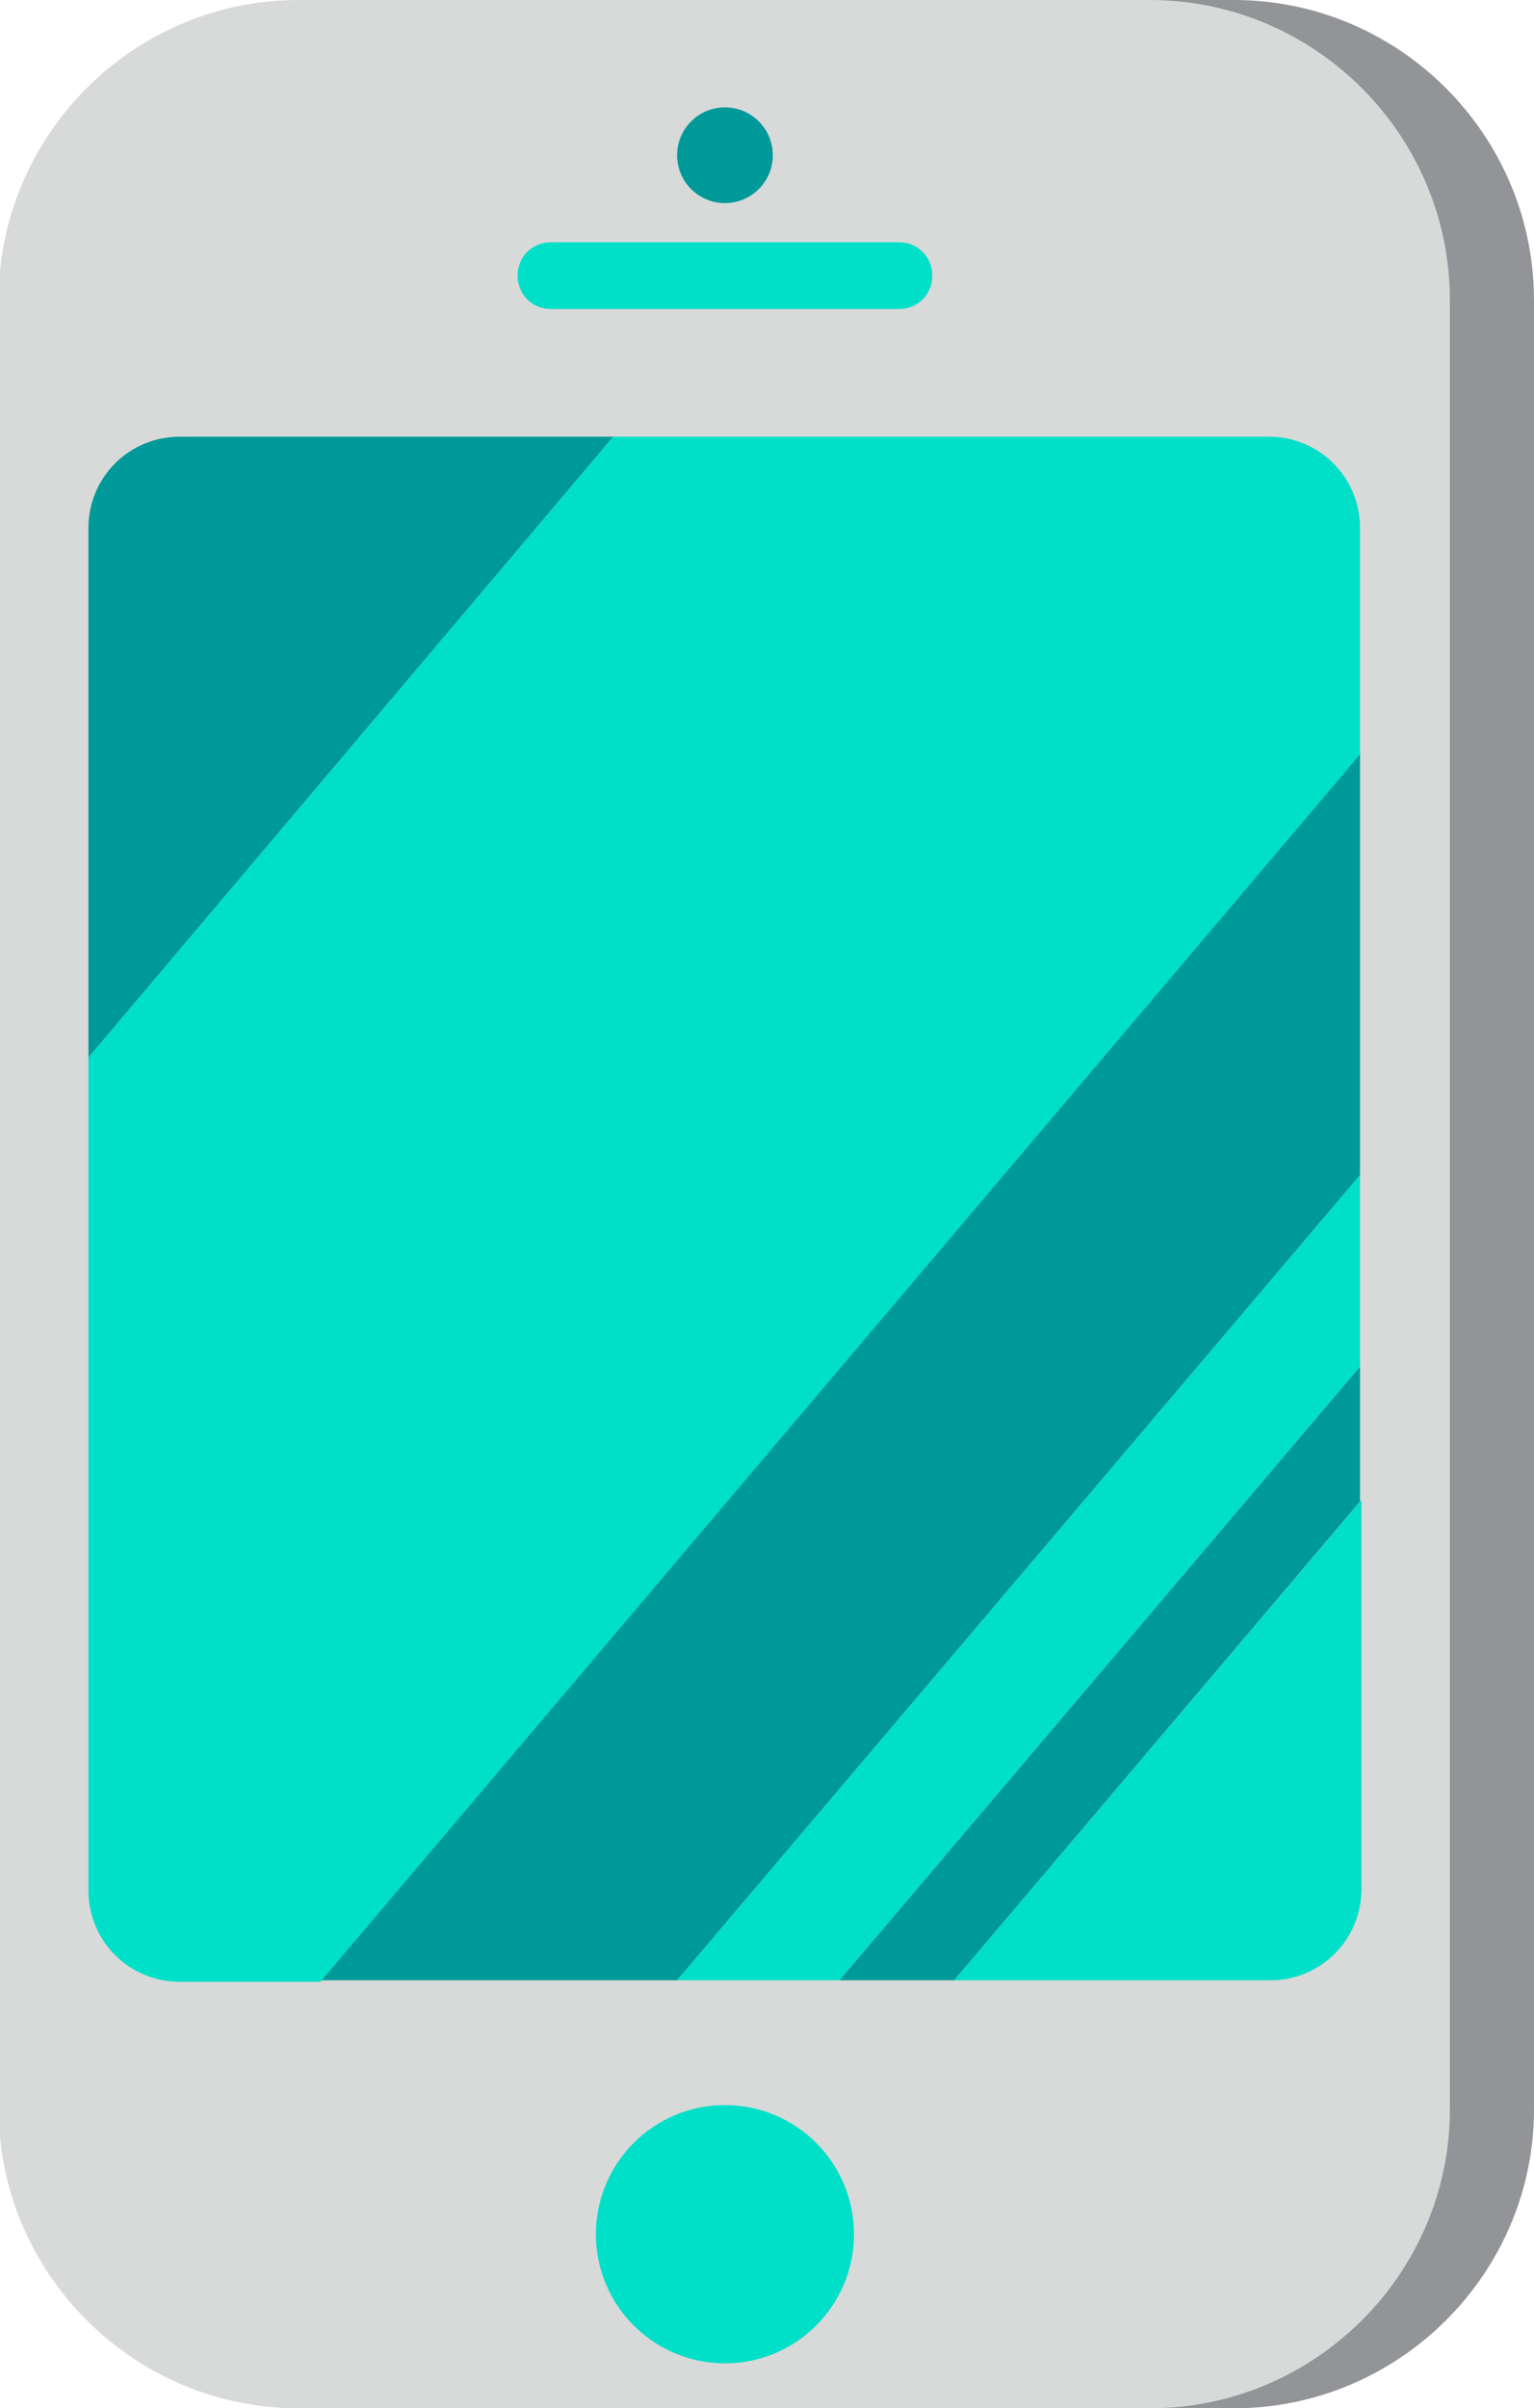
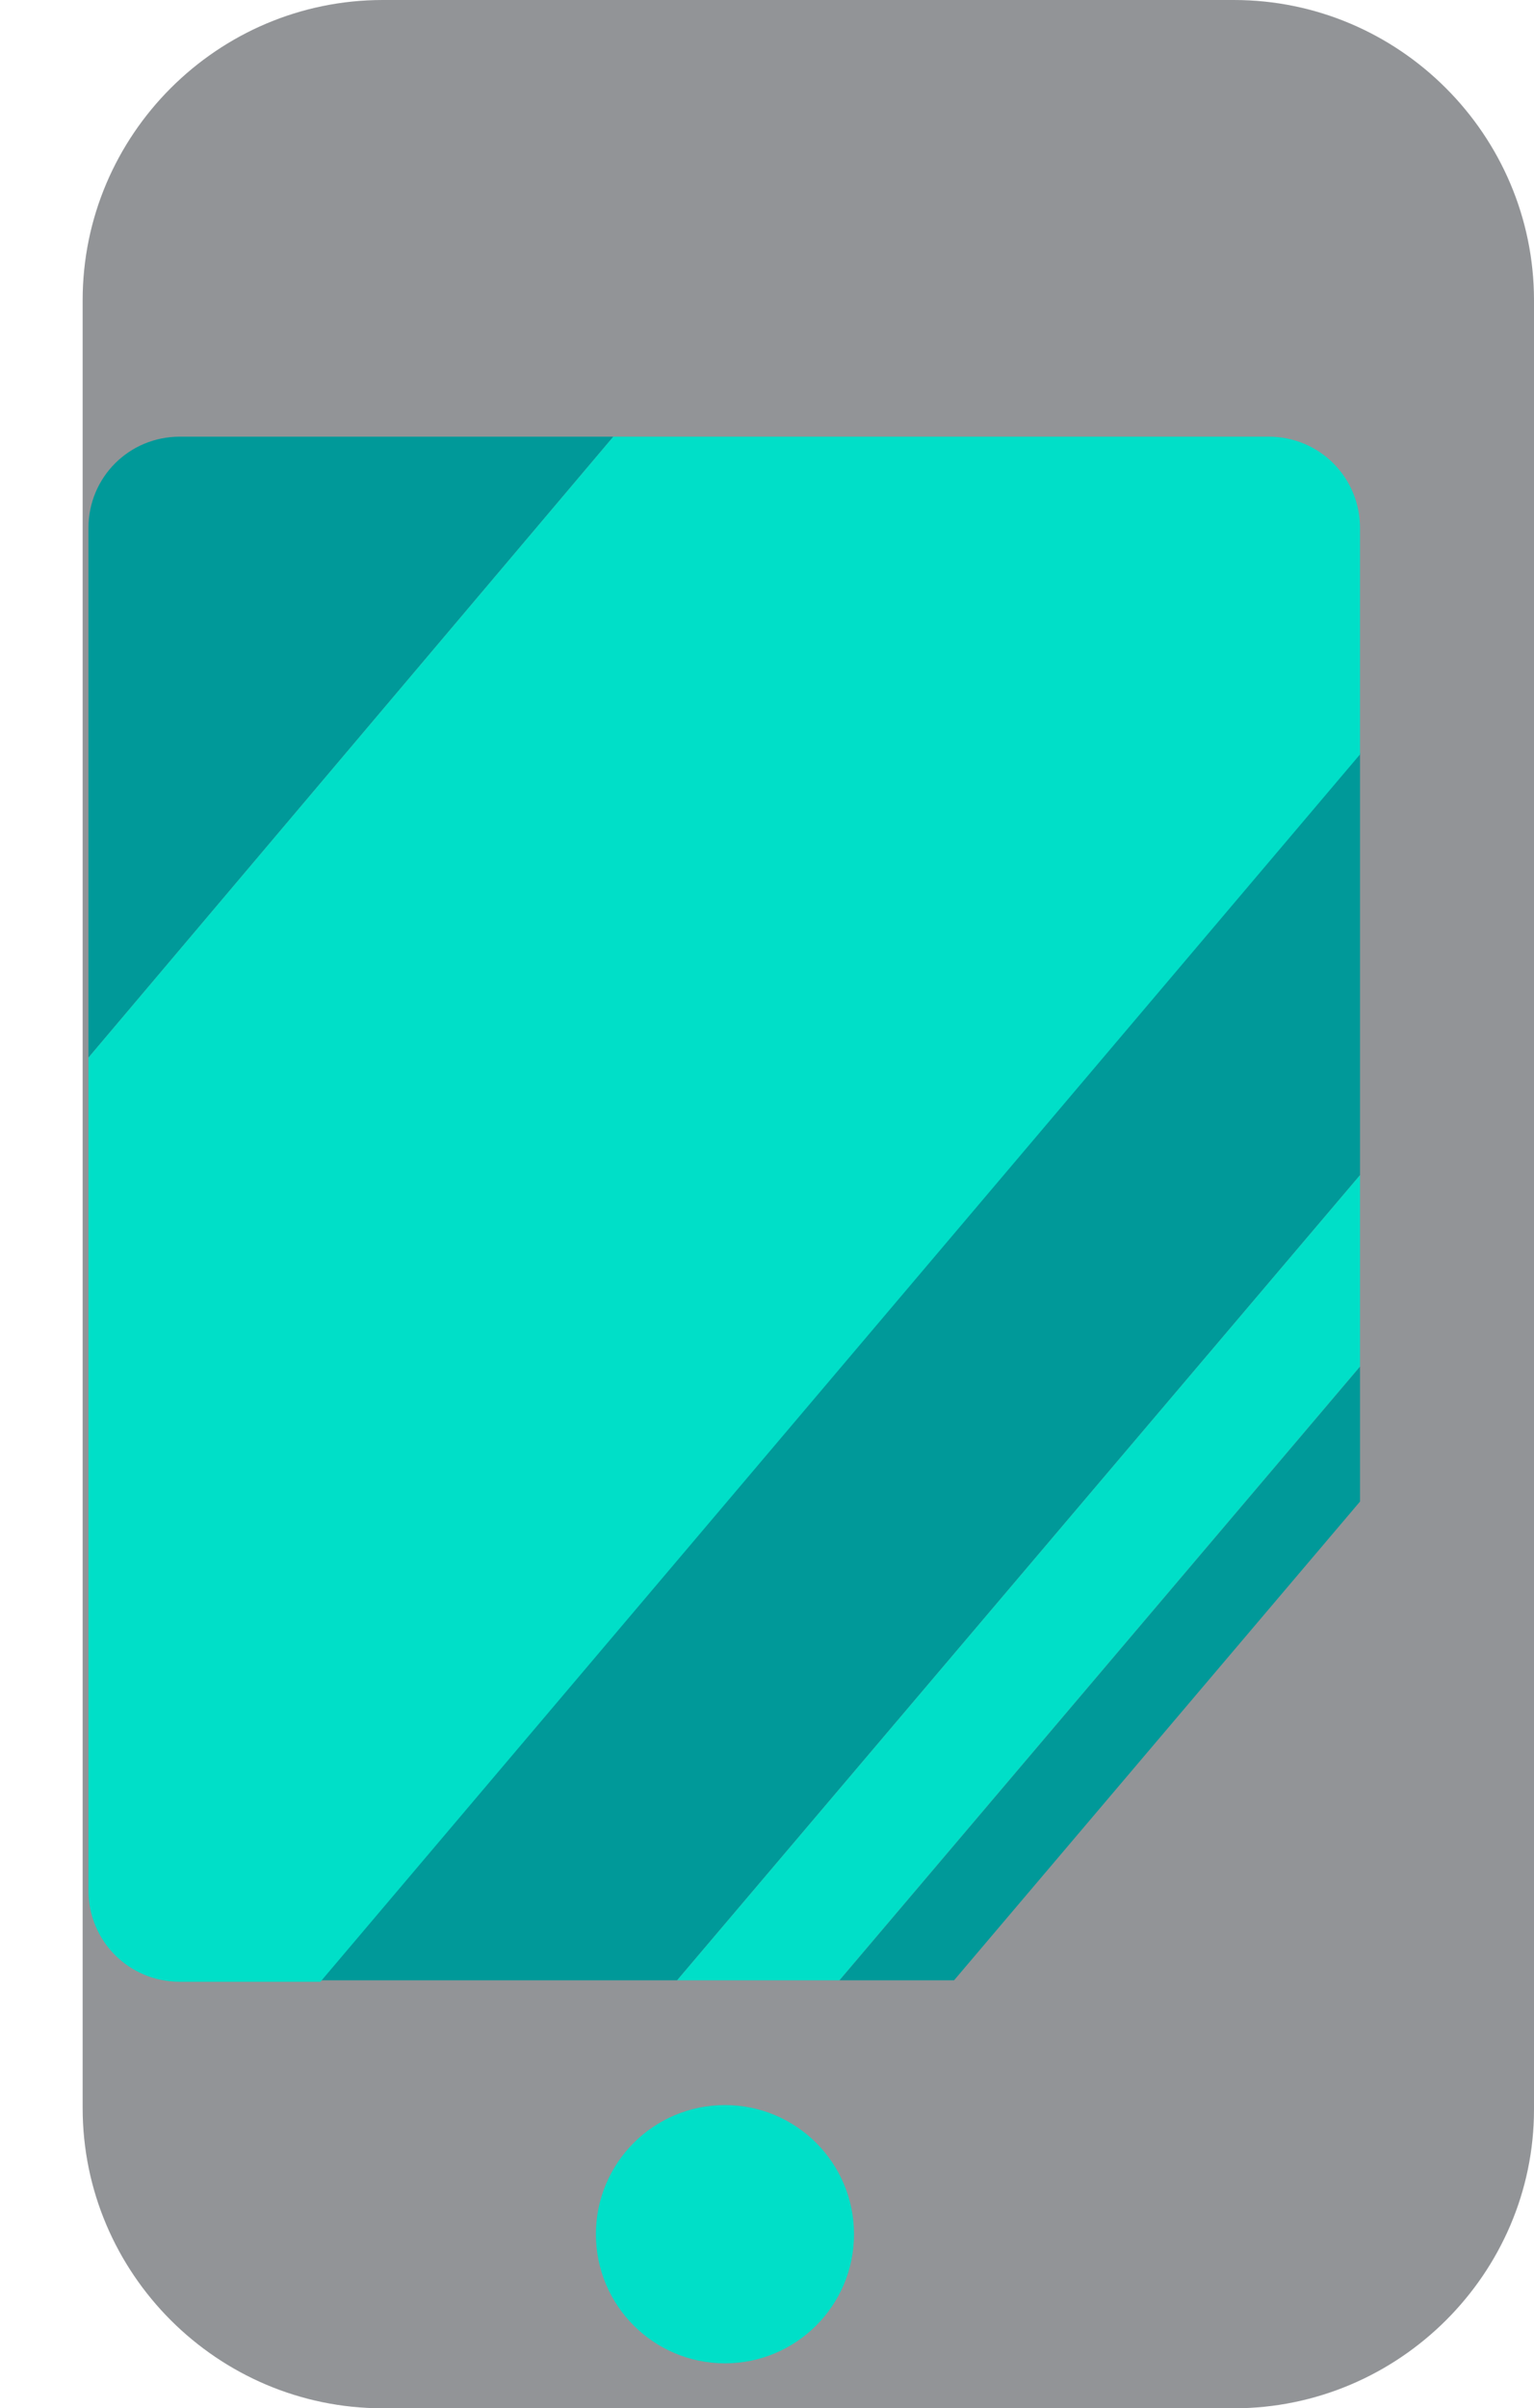
<svg xmlns="http://www.w3.org/2000/svg" id="Layer_1" x="0px" y="0px" viewBox="84.8 459.4 105.8 166" xml:space="preserve">
  <g>
    <path fill="#929497" d="M169.9,625.4h-58.7c-11.4,0-20.7-9.3-20.7-20.7V480.1c0-11.4,9.3-20.7,20.7-20.7h58.7 c11.4,0,20.7,9.3,20.7,20.7v124.7C190.6,616.1,181.3,625.4,169.9,625.4z" />
-     <path fill="#D8D9D9" d="M164.1,625.4h-58.7c-11.4,0-20.7-9.3-20.7-20.7V480.1c0-11.4,9.3-20.7,20.7-20.7h58.7 c11.4,0,20.7,9.3,20.7,20.7v124.7C184.8,616.1,175.5,625.4,164.1,625.4z" />
-     <path fill="#00DFC8" d="M146.8,480.7h-24c-1.3,0-2.3-1-2.3-2.3l0,0c0-1.3,1-2.3,2.3-2.3h24c1.3,0,2.3,1,2.3,2.3l0,0 C149.1,479.7,148.1,480.7,146.8,480.7z" />
-     <circle fill="#009999" cx="134.8" cy="470.1" r="3.3" />
    <circle fill="#00DFC8" cx="134.8" cy="613.4" r="8.9" />
    <g>
      <polygon fill="#009999" points="178.6,511.3 106.9,595.9 131.5,595.9 178.6,540.4 " />
      <path fill="#009999" d="M97.2,489.5c-3.5,0-6.3,2.8-6.3,6.3v36.5l36.2-42.8H97.2z" />
      <path fill="#00DFC8" d="M178.6,495.8c0-3.5-2.8-6.3-6.3-6.3h-45.2l-36.2,42.8v57.4c0,3.5,2.8,6.3,6.3,6.3h9.7l71.7-84.6V495.8z" />
-       <path fill="#00DFC8" d="M150.6,595.9h21.8c3.5,0,6.3-2.8,6.3-6.3v-26.8L150.6,595.9z" />
      <polygon fill="#00DFC8" points="178.6,540.4 131.5,595.9 142.7,595.9 178.6,553.6 " />
      <polygon fill="#009999" points="178.6,553.6 142.7,595.9 150.6,595.9 178.6,562.9 " />
    </g>
  </g>
</svg>